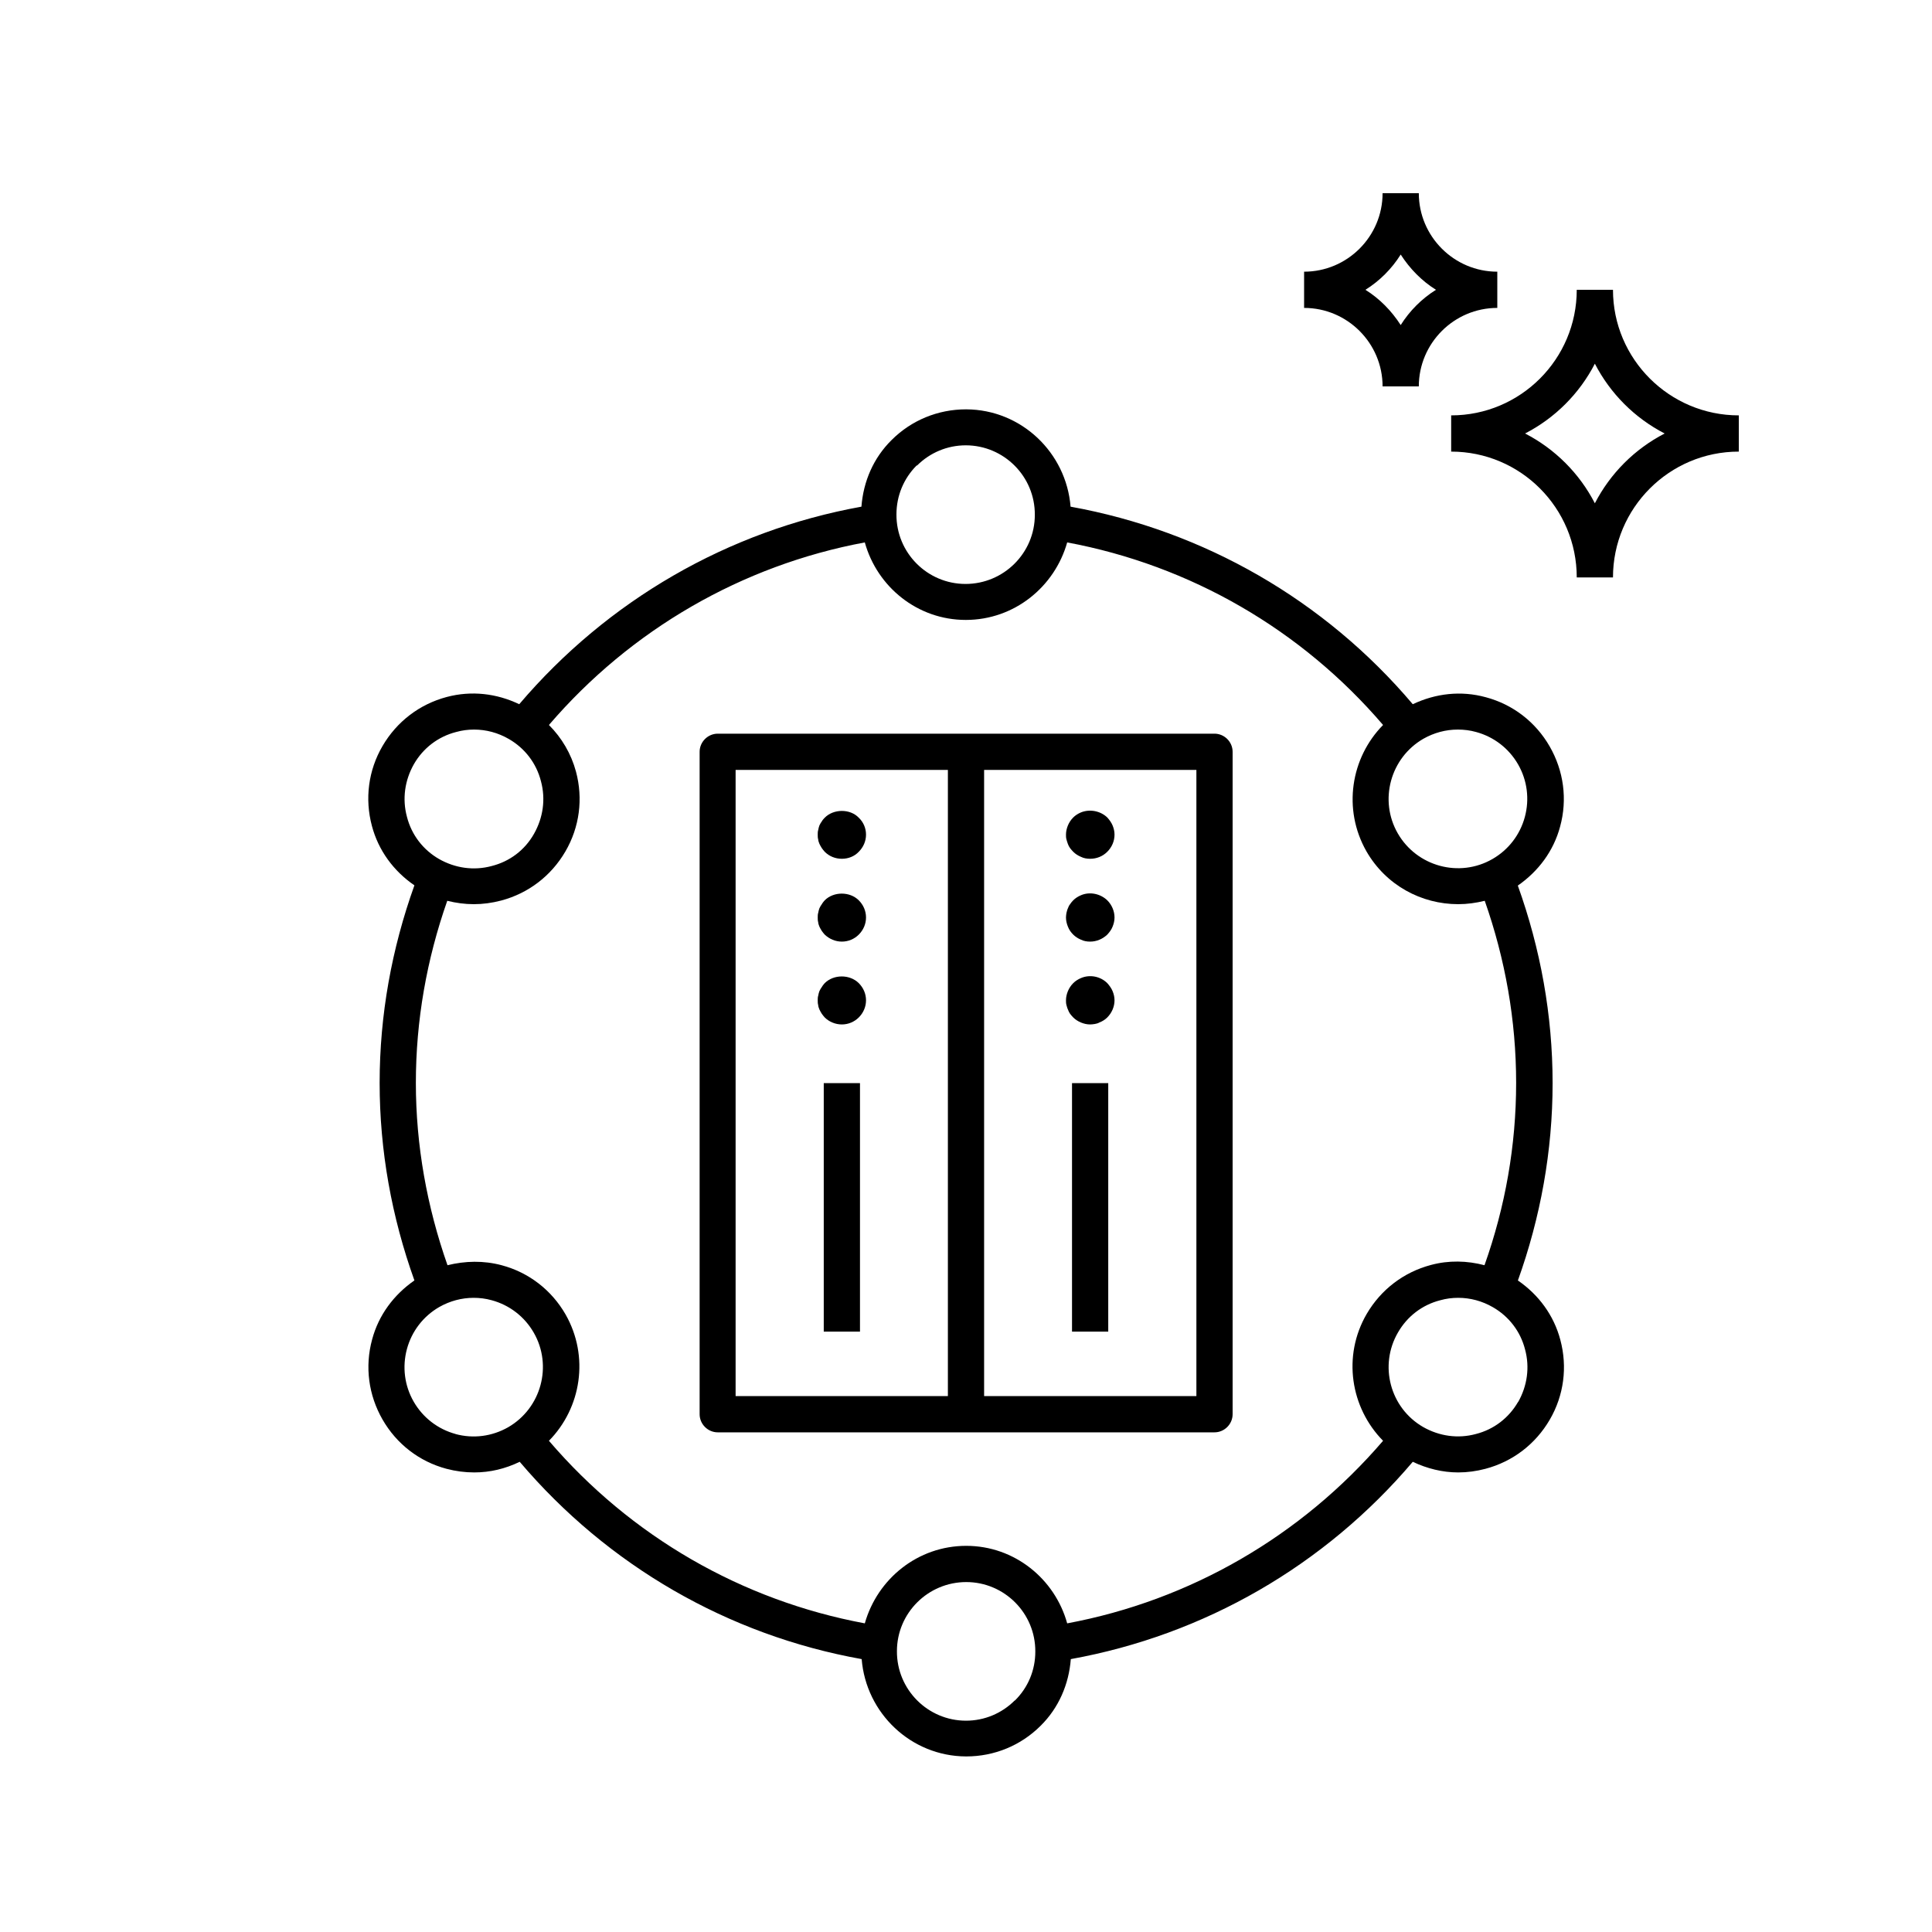
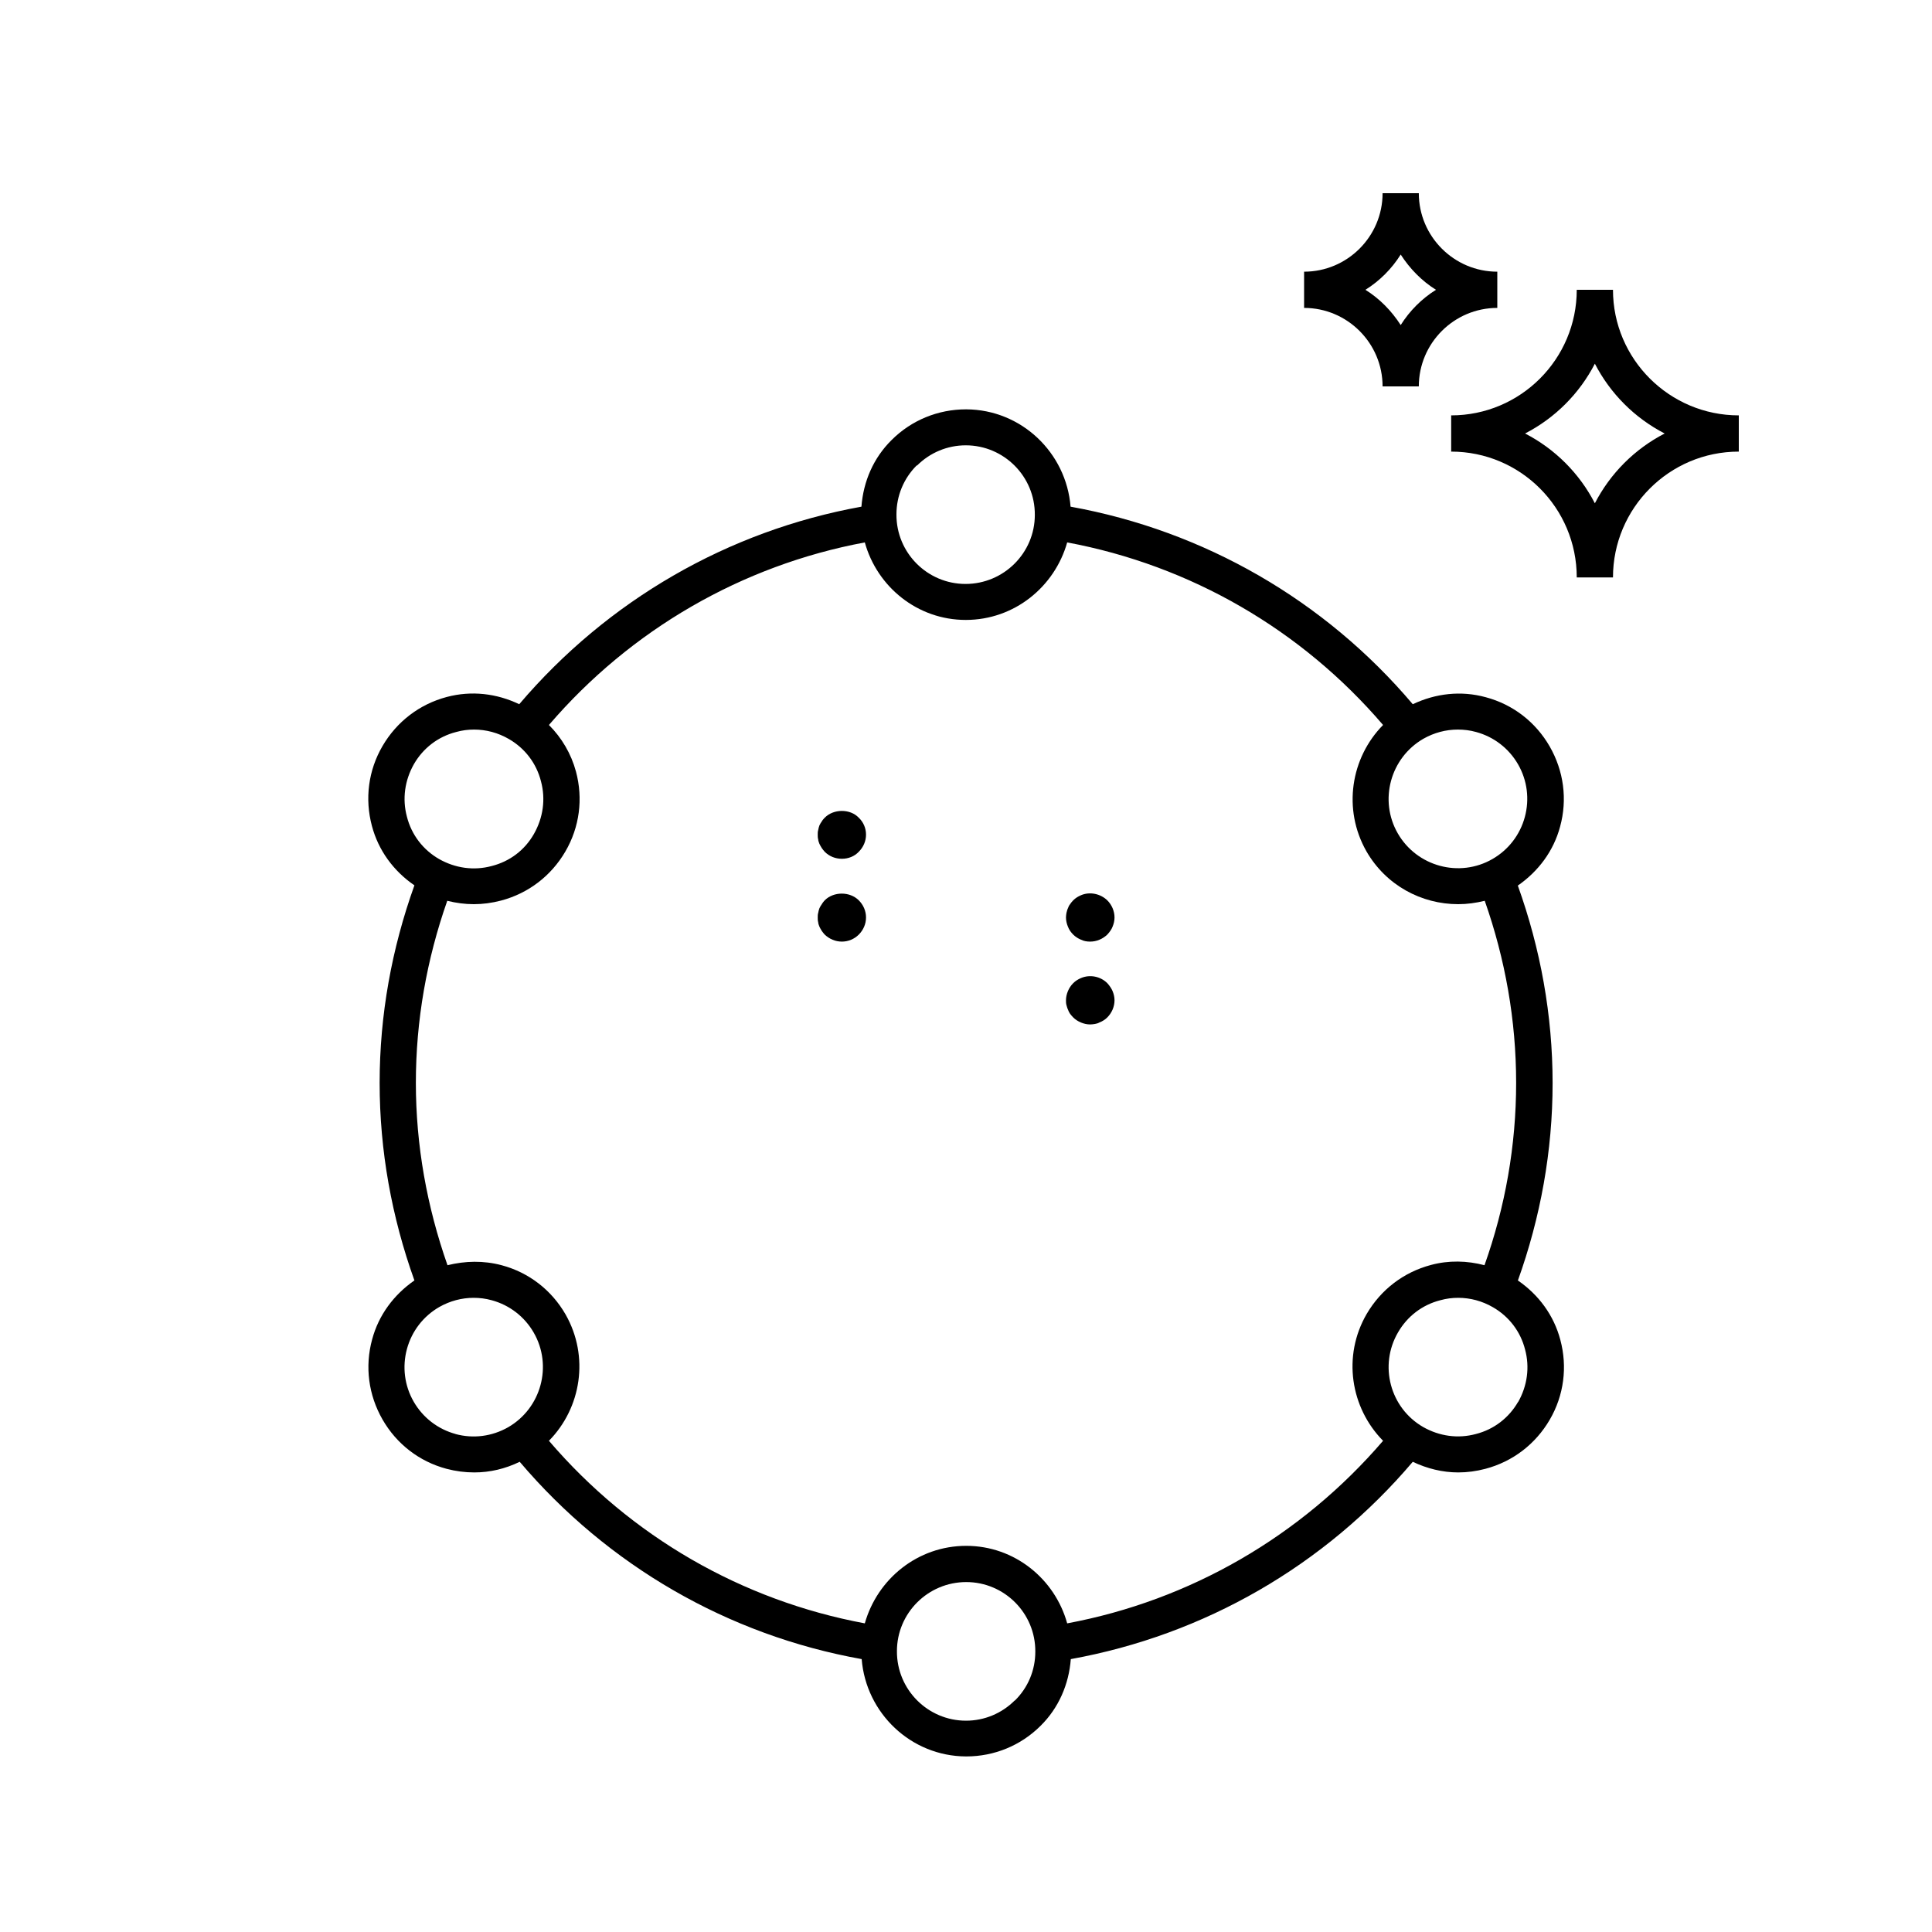
<svg xmlns="http://www.w3.org/2000/svg" id="art" viewBox="0 0 80 80">
  <path d="M62.85,53.03c.94-2.62,1.44-5.37,1.44-8.18s-.5-5.56-1.44-8.18c.85-.59,1.48-1.43,1.75-2.44.31-1.13.15-2.31-.43-3.32-.58-1.01-1.52-1.74-2.65-2.04-1.02-.28-2.07-.16-3.02.29-3.65-4.31-8.64-7.18-14.17-8.18-.18-2.24-2.04-4.02-4.32-4.03h-.01c-1.16,0-2.26.45-3.08,1.27-.75.74-1.17,1.71-1.25,2.76-5.53,1-10.51,3.88-14.17,8.18-.94-.45-1.98-.57-3-.3-1.13.3-2.07,1.02-2.66,2.03-.59,1.01-.74,2.19-.44,3.31.27,1.02.9,1.87,1.76,2.46-.94,2.62-1.44,5.37-1.44,8.18s.5,5.56,1.44,8.18c-.85.59-1.48,1.43-1.75,2.44-.31,1.13-.15,2.31.43,3.32.58,1.01,1.52,1.74,2.65,2.04h0c.38.1.76.15,1.15.15.65,0,1.28-.15,1.88-.44,3.65,4.3,8.63,7.18,14.16,8.17.18,2.24,2.04,4.02,4.32,4.03h.01c1.16,0,2.26-.45,3.08-1.27.75-.74,1.17-1.72,1.25-2.76,5.53-1,10.51-3.87,14.16-8.17.59.28,1.23.44,1.88.44.38,0,.75-.05,1.13-.15,1.13-.3,2.07-1.02,2.66-2.03.59-1.01.74-2.19.44-3.31-.27-1.02-.9-1.87-1.76-2.46ZM60.37,30.21c.25,0,.5.03.75.1.74.2,1.36.68,1.74,1.34s.48,1.44.28,2.18c-.2.74-.68,1.36-1.34,1.74-1.37.79-3.13.31-3.92-1.06-.79-1.37-.31-3.13,1.06-3.92.44-.25.93-.38,1.42-.38ZM37.97,19.28s0,0,0,0c.54-.54,1.26-.84,2.02-.84h0c1.58,0,2.87,1.29,2.86,2.88,0,1.58-1.29,2.86-2.87,2.86h0c-1.58,0-2.87-1.29-2.86-2.88,0-.77.3-1.49.84-2.03ZM17.14,31.64c.38-.66,1-1.14,1.75-1.33.25-.07.49-.1.74-.1.5,0,.99.13,1.44.39.66.38,1.14,1,1.33,1.75.2.74.09,1.51-.29,2.18s-1,1.14-1.75,1.33c-.74.2-1.51.09-2.18-.29-.66-.38-1.14-1-1.33-1.75h0c-.2-.74-.09-1.51.29-2.18ZM18.87,59.38h0c-.74-.2-1.36-.68-1.74-1.34s-.48-1.44-.28-2.18c.2-.74.68-1.36,1.34-1.74.44-.25.93-.38,1.42-.38.25,0,.5.03.75.1.74.2,1.36.68,1.74,1.34.79,1.37.31,3.13-1.06,3.92-.67.38-1.44.48-2.18.28ZM42.02,70.41c-.54.54-1.26.84-2.02.84h0c-1.58,0-2.87-1.29-2.86-2.88,0-1.58,1.29-2.86,2.87-2.86h0c1.58,0,2.87,1.29,2.86,2.88,0,.77-.3,1.49-.85,2.03ZM44.19,67.22c-.51-1.84-2.18-3.21-4.18-3.21h0c-2.01,0-3.68,1.37-4.2,3.21-5.1-.95-9.69-3.6-13.08-7.56,1.34-1.36,1.68-3.49.69-5.23-.58-1.01-1.52-1.74-2.65-2.04-.75-.2-1.51-.18-2.24,0-.85-2.42-1.31-4.96-1.31-7.55s.45-5.12,1.3-7.54c.36.09.73.14,1.1.14s.75-.05,1.13-.15c1.13-.3,2.07-1.02,2.66-2.03.59-1.01.74-2.19.44-3.31-.2-.74-.59-1.4-1.12-1.93,3.39-3.95,7.99-6.61,13.08-7.56.51,1.84,2.18,3.21,4.18,3.21h0c2.01,0,3.68-1.37,4.2-3.21,5.09.95,9.69,3.6,13.08,7.56-1.34,1.36-1.68,3.49-.69,5.23.81,1.41,2.28,2.19,3.8,2.19.37,0,.73-.05,1.1-.14.85,2.42,1.3,4.95,1.3,7.54s-.45,5.13-1.31,7.55c-.72-.19-1.48-.21-2.22-.01-1.13.3-2.07,1.02-2.66,2.03-1.01,1.74-.67,3.88.68,5.25-3.39,3.95-7.99,6.61-13.08,7.56ZM62.86,58.05c-.38.66-1,1.14-1.75,1.33-.74.2-1.51.09-2.18-.29-1.37-.79-1.84-2.55-1.04-3.92.38-.66,1-1.14,1.75-1.33.25-.07.49-.1.74-.1.5,0,.99.13,1.44.39.66.38,1.14,1,1.33,1.75h0c.2.74.09,1.51-.29,2.18Z" />
  <path d="M34.15,33.86s-.09.09-.12.15c-.04.05-.07.11-.1.17-.02.06-.04.12-.05.19-.02.06-.02.13-.02.19,0,.07,0,.13.02.2,0,.06.03.12.05.18.03.06.06.12.1.18.03.05.08.1.12.15.19.19.44.29.71.29s.52-.1.7-.29c.19-.19.3-.44.3-.71s-.11-.52-.3-.7c-.36-.38-1.05-.37-1.41,0Z" />
  <path d="M34.15,37.28s-.09.1-.12.16c-.04.05-.07.11-.1.17-.02.06-.04.12-.05.19-.02.06-.02.13-.02.19,0,.07,0,.13.02.2,0,.06.03.12.05.18.03.06.06.12.1.18.03.05.08.1.12.15.19.18.44.29.71.29s.52-.11.7-.29c.19-.19.3-.44.3-.71s-.11-.52-.3-.71c-.37-.37-1.04-.37-1.41,0Z" />
-   <path d="M34.15,40.71s-.09.1-.12.16c-.04.05-.07.11-.1.17-.02.06-.04.12-.05.19-.02.06-.02.13-.02.19,0,.07,0,.13.02.2,0,.06.03.12.05.18.03.06.06.12.1.18.03.05.08.1.12.15.18.18.44.29.71.29s.52-.11.7-.29c.19-.19.3-.44.3-.71s-.11-.52-.3-.71c-.37-.37-1.04-.37-1.41,0Z" />
-   <rect x="34.11" y="44.85" width="1.5" height="10.29" />
-   <path d="M50.29,30.38h-20.57c-.41,0-.75.34-.75.75v27.43c0,.41.34.75.75.75h20.57c.41,0,.75-.34.75-.75v-27.43c0-.41-.34-.75-.75-.75ZM30.46,31.88h8.79v25.93h-8.79v-25.93ZM49.54,57.81h-8.79v-25.93h8.79v25.93Z" />
-   <path d="M44.22,34.95c.02.06.05.11.09.17.04.05.08.1.13.15.09.09.2.16.32.21.12.06.25.08.38.08.27,0,.52-.1.71-.29.19-.19.3-.44.3-.71,0-.13-.03-.26-.08-.38-.05-.12-.13-.23-.22-.33-.28-.27-.72-.36-1.09-.21-.12.05-.23.12-.32.21-.1.1-.17.21-.22.33-.05.12-.08.25-.08.38,0,.07,0,.13.02.2.02.06.03.12.06.19Z" />
  <path d="M44.44,38.7c.09.09.2.16.32.21.12.06.25.08.38.08.27,0,.52-.11.71-.29.09-.1.17-.2.22-.33.05-.12.08-.25.08-.38,0-.26-.11-.52-.3-.71-.28-.27-.72-.37-1.09-.21-.12.05-.23.12-.32.21-.05.05-.09.1-.13.16-.04.05-.07.11-.09.17-.03.06-.04.12-.06.19-.01.06-.02.13-.02.19,0,.13.03.26.08.38.05.13.12.23.22.33Z" />
  <path d="M44.22,41.8c.02.06.05.12.09.18.04.05.08.1.13.15.09.09.2.16.32.21s.25.08.38.08c.07,0,.13-.01.2-.02.06-.01.13-.03.18-.06.13-.05.24-.12.33-.21.19-.19.3-.45.3-.71,0-.13-.03-.26-.08-.38-.05-.12-.13-.23-.22-.33-.28-.28-.72-.37-1.09-.21-.12.05-.23.12-.32.21-.1.1-.17.21-.22.33-.05.12-.08.25-.08.38,0,.06,0,.13.02.2.02.06.03.12.06.18Z" />
-   <rect x="44.39" y="44.85" width="1.5" height="10.29" />
  <path d="M57.25,16h1.5c0-1.79,1.46-3.25,3.25-3.25v-1.5c-1.79,0-3.25-1.46-3.25-3.25h-1.5c0,1.79-1.46,3.25-3.25,3.25v1.5c1.79,0,3.25,1.46,3.25,3.25ZM58,10.54c.38.59.87,1.09,1.46,1.46-.59.37-1.09.87-1.46,1.46-.38-.59-.87-1.09-1.46-1.46.59-.37,1.09-.87,1.46-1.46Z" />
  <path d="M66.79,12h-1.5c0,2.87-2.33,5.2-5.2,5.2v1.5c2.87,0,5.2,2.33,5.2,5.21h1.5c0-2.87,2.33-5.21,5.21-5.21v-1.5c-2.87,0-5.21-2.33-5.21-5.2ZM66.04,20.84c-.64-1.24-1.65-2.25-2.89-2.89,1.24-.64,2.25-1.65,2.89-2.89.64,1.24,1.65,2.25,2.89,2.89-1.24.64-2.25,1.65-2.89,2.89Z" />
</svg>